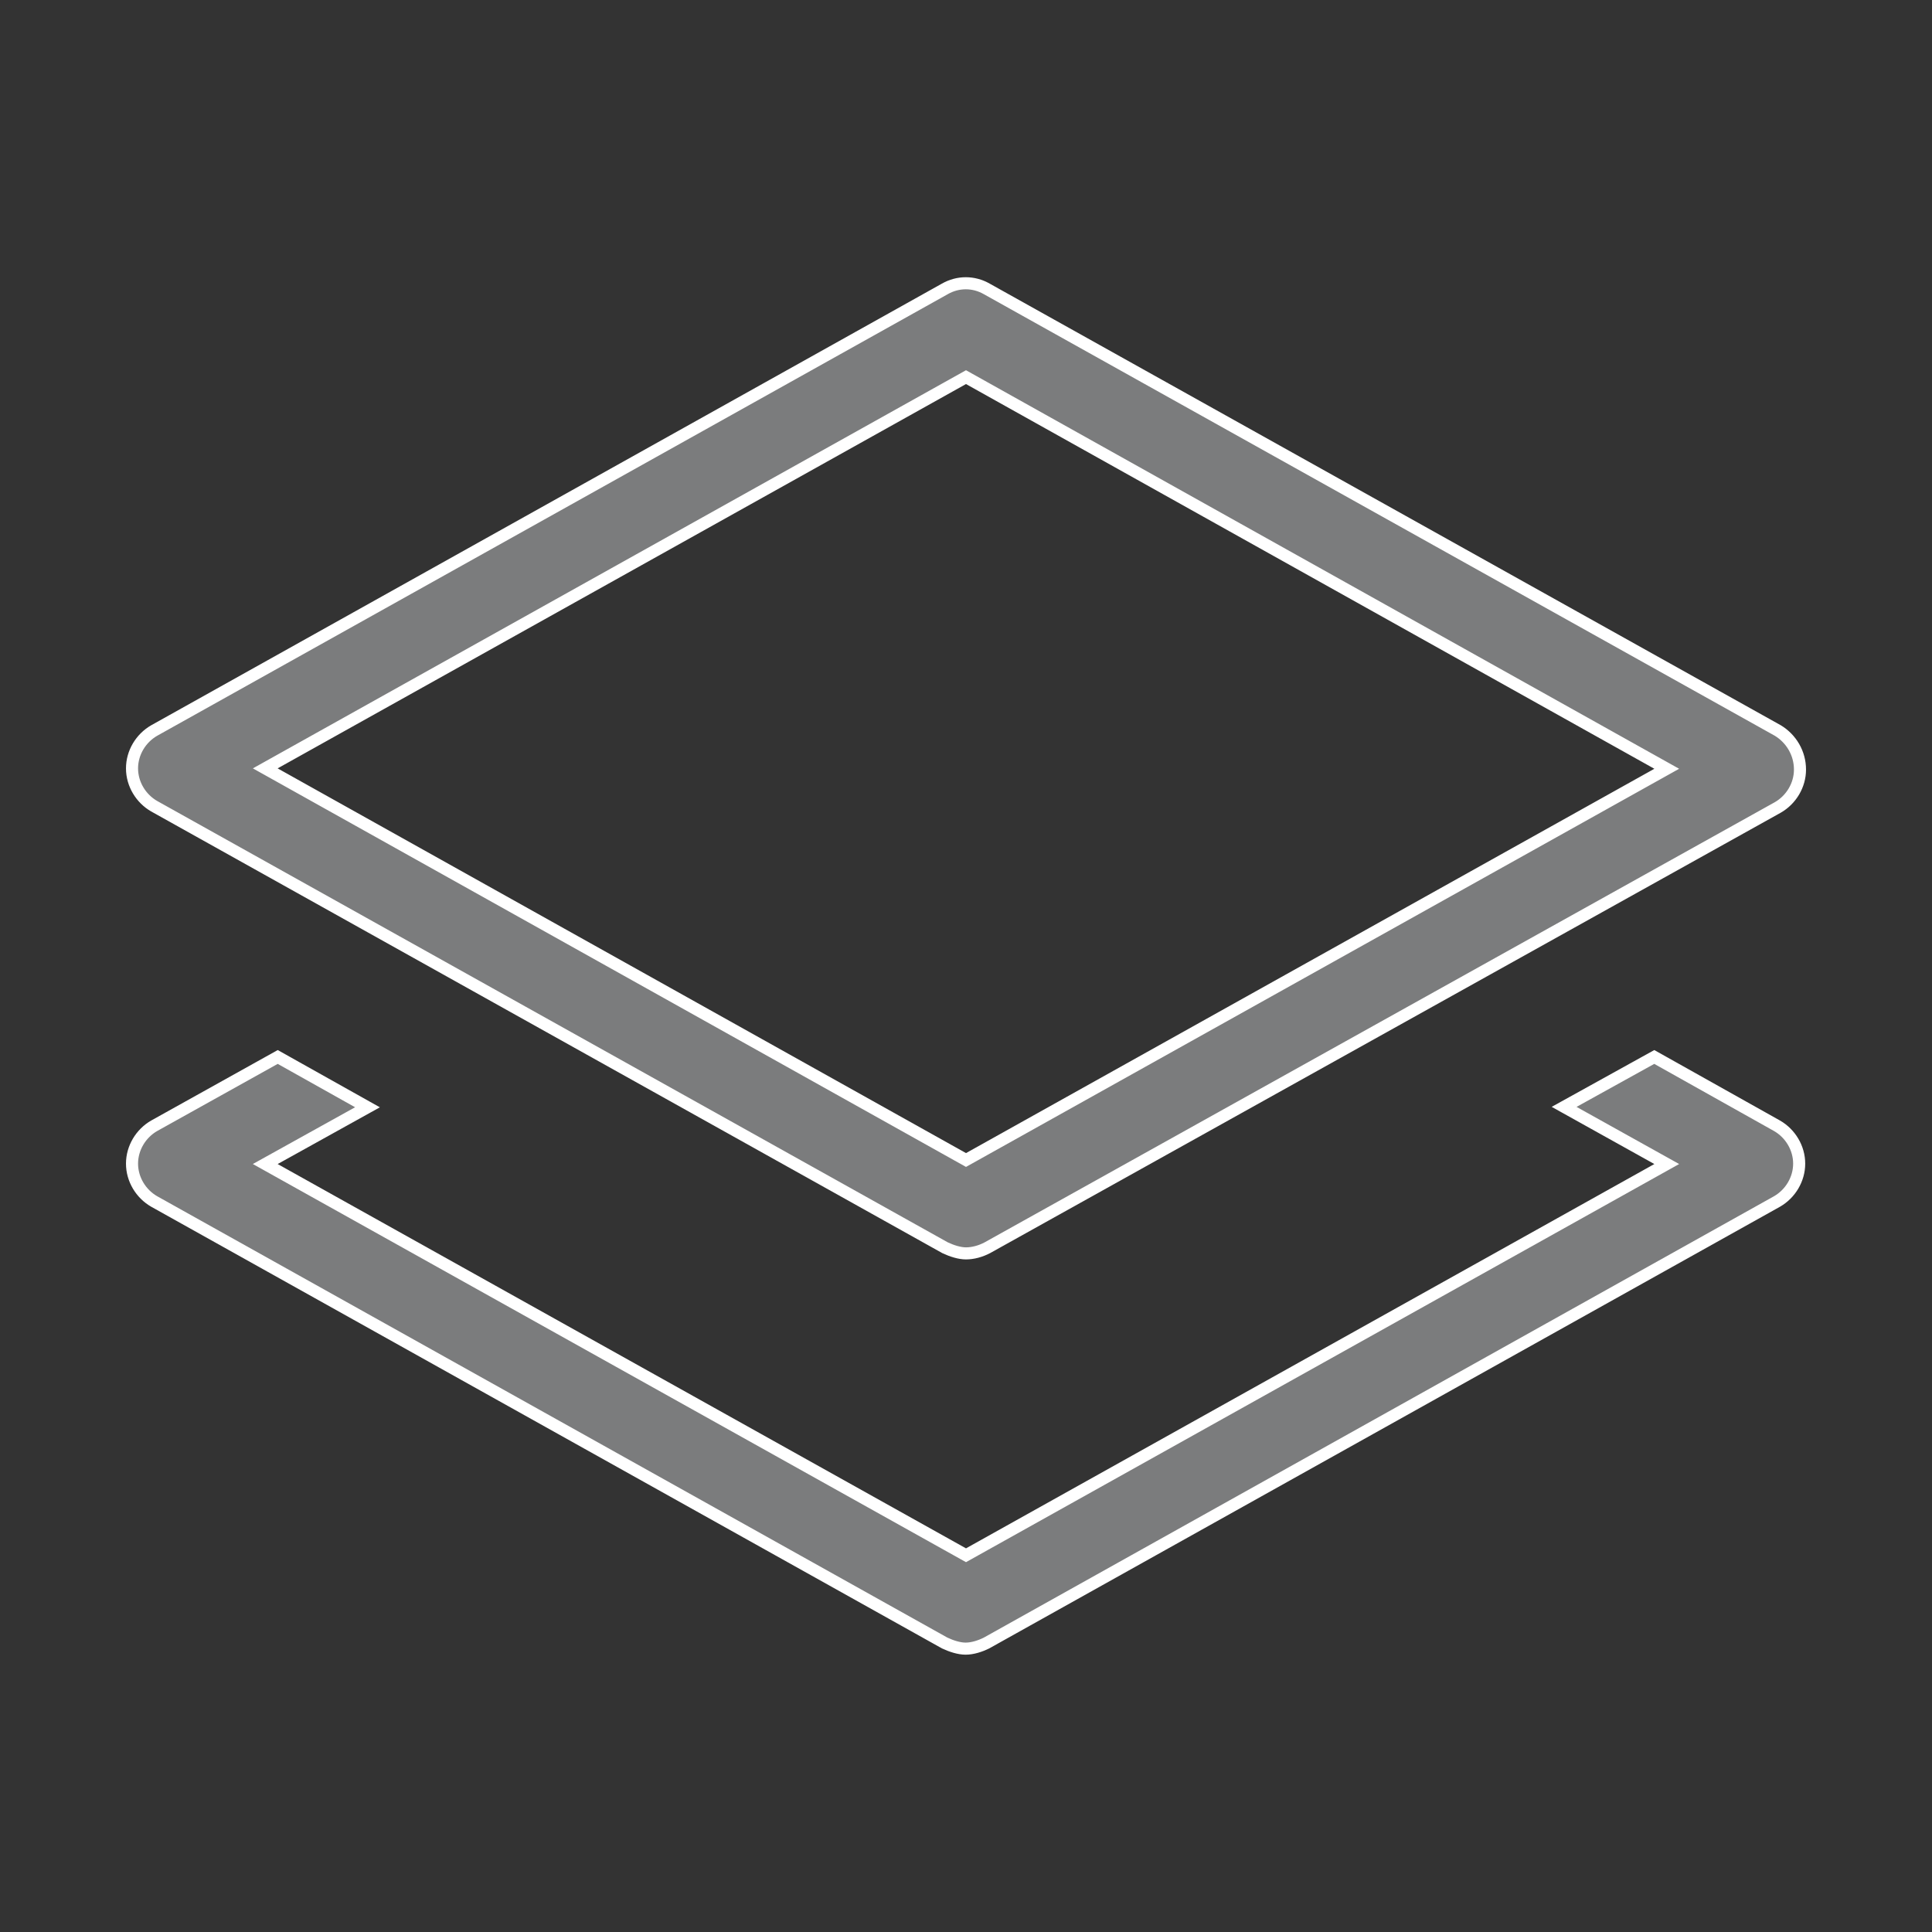
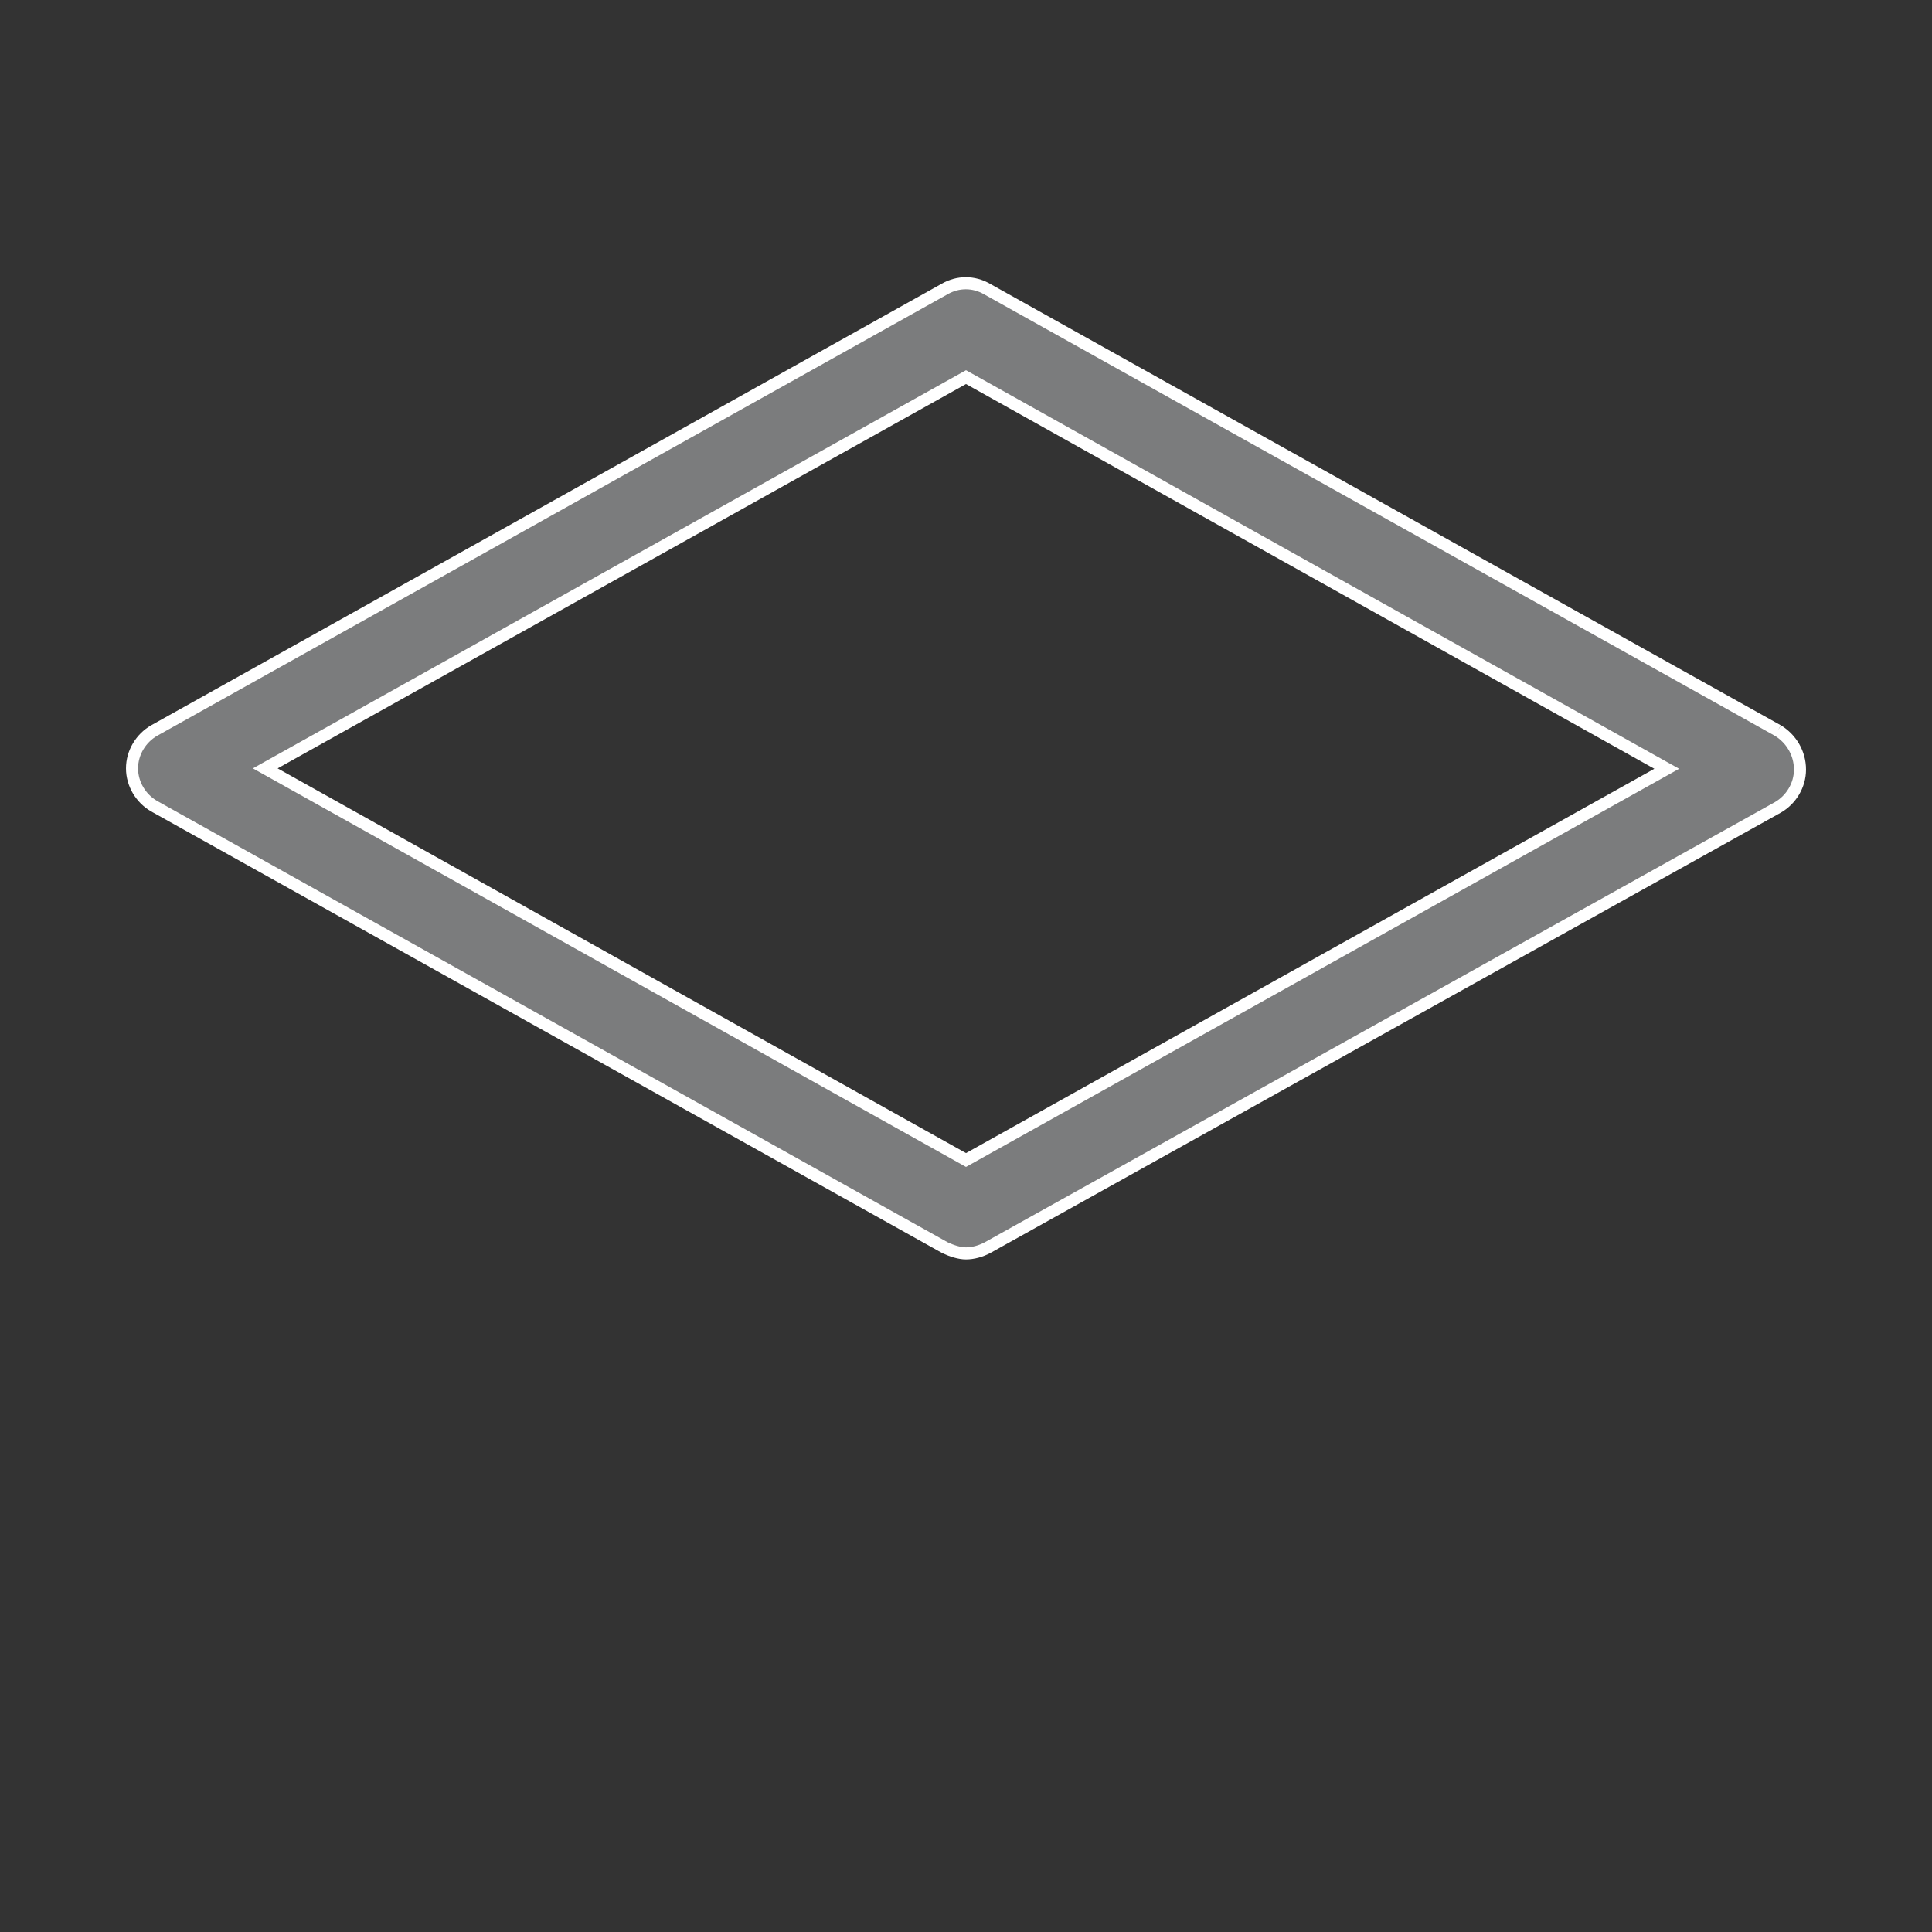
<svg xmlns="http://www.w3.org/2000/svg" version="1.1" id="Слой_1" x="0px" y="0px" viewBox="0 0 480 480" style="enable-background:new 0 0 480 480;" xml:space="preserve">
  <rect x="0" y="0" width="480" height="480" fill="#333333" stroke="none" />
  <style type="text/css">
	.st0{fill:#7B7C7D;stroke:#FFFFFF;stroke-width:3;stroke-miterlimit:10;}
</style>
-   <path class="st0" d="M441.7,181.5L245.2,71.8c-3.3-1.9-7.2-1.9-10.5,0L38.3,181.5c-3.3,1.9-5.5,5.5-5.5,9.4c0,3.9,2.2,7.5,5.5,9.4  L234.8,310c1.7,0.8,3.6,1.4,5.2,1.4c1.7,0,3.6-0.5,5.3-1.4l196.4-109.4c3.3-1.9,5.5-5.5,5.5-9.4C447.2,187.1,445,183.5,441.7,181.5z   M240,288.2L65.9,190.9L240,93.7l174.1,97.3L240,288.2z" />
-   <path class="st0" d="M414.1,289.2L240,386.4L65.9,289.2l25.4-14.1L69,262.6l-30.7,17.1c-3.3,1.9-5.5,5.5-5.5,9.4s2.2,7.5,5.5,9.4  l196.4,109.7c1.7,0.8,3.6,1.4,5.2,1.4c1.7,0,3.6-0.6,5.2-1.4l196.4-109.7c3.3-1.9,5.5-5.5,5.5-9.4s-2.2-7.5-5.5-9.4L411,262.6  l-22.4,12.4L414.1,289.2z" />
+   <path class="st0" d="M441.7,181.5L245.2,71.8c-3.3-1.9-7.2-1.9-10.5,0L38.3,181.5c-3.3,1.9-5.5,5.5-5.5,9.4c0,3.9,2.2,7.5,5.5,9.4  L234.8,310c1.7,0.8,3.6,1.4,5.2,1.4c1.7,0,3.6-0.5,5.3-1.4l196.4-109.4c3.3-1.9,5.5-5.5,5.5-9.4C447.2,187.1,445,183.5,441.7,181.5M240,288.2L65.9,190.9L240,93.7l174.1,97.3L240,288.2z" />
</svg>